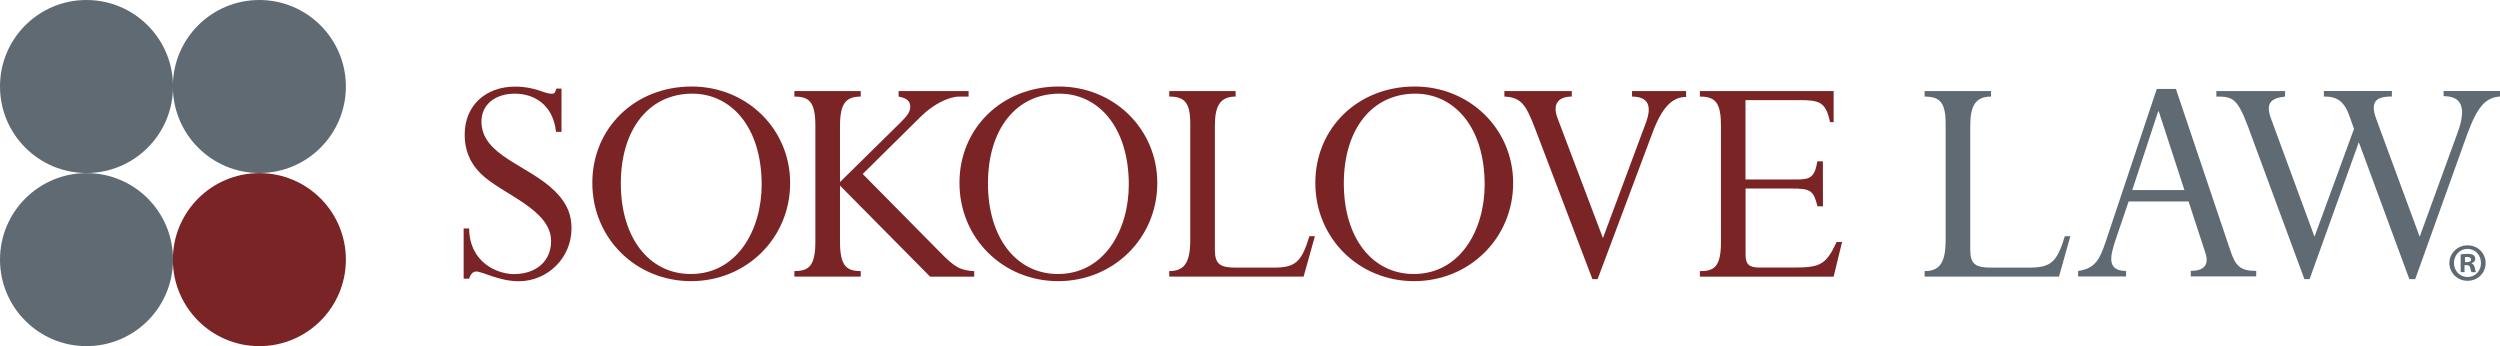
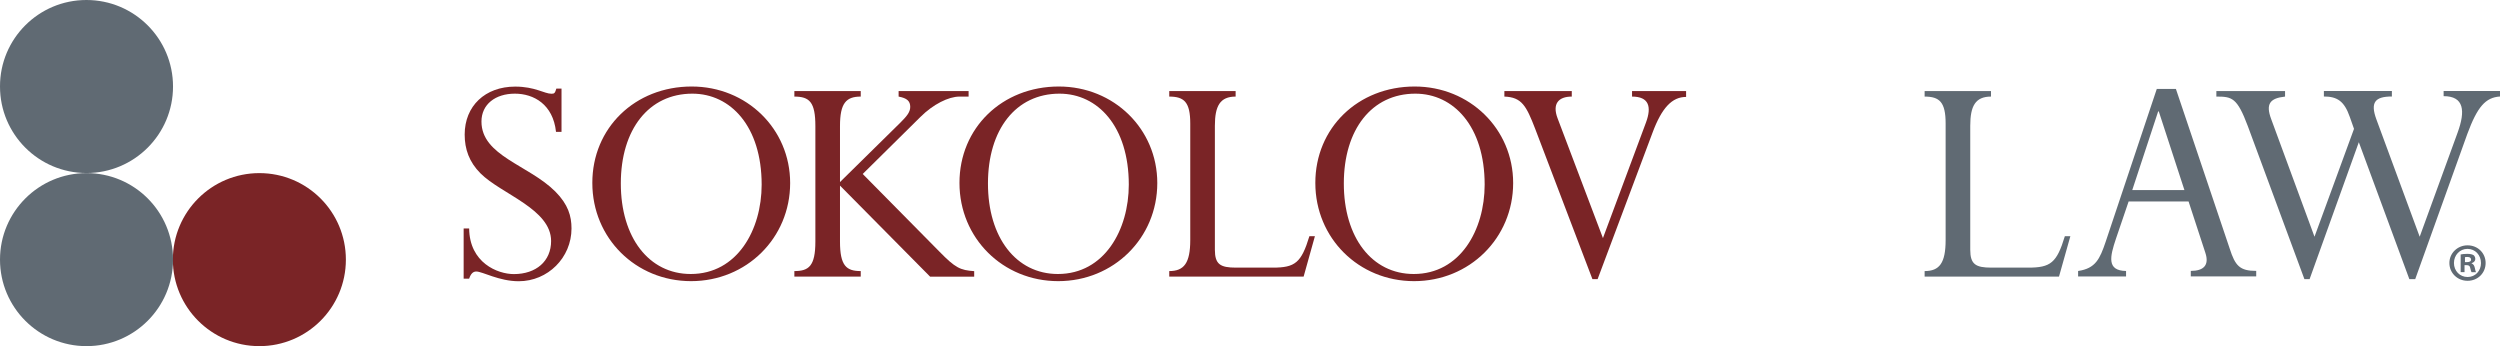
<svg xmlns="http://www.w3.org/2000/svg" version="1.1" id="Layer_1" x="0px" y="0px" viewBox="0 0 290.42 40.21" style="enable-background:new 0 0 290.42 40.21;" xml:space="preserve">
  <style type="text/css"> .st0{fill:#7A2426;} .st1{fill:#606A73;} .st2{fill:#737A35;} .st3{fill:#45555F;} </style>
  <path class="st0" d="M40.18,30.16c0,5.55-4.5,10.05-10.05,10.05s-10.05-4.5-10.05-10.05s4.5-10.05,10.05-10.05 S40.18,24.6,40.18,30.16" />
-   <path class="st1" d="M40.18,10.05c0,5.55-4.5,10.05-10.05,10.05s-10.05-4.5-10.05-10.05C20.07,4.5,24.57,0,30.12,0 S40.18,4.5,40.18,10.05" />
  <path class="st1" d="M20.1,30.16c0,5.55-4.5,10.05-10.05,10.05S0,35.71,0,30.16s4.5-10.05,10.05-10.05 C15.6,20.1,20.1,24.6,20.1,30.16" />
  <path class="st1" d="M20.1,10.05c0,5.55-4.5,10.05-10.05,10.05S0,15.6,0,10.05C-0.01,4.5,4.49,0,10.04,0C15.6,0,20.1,4.5,20.1,10.05 " />
  <path class="st2" d="M8.29,20.28c0.01,0,0.02,0.01,0.02,0.01c0.01,0,0.02,0,0.02,0C8.32,20.28,8.31,20.28,8.29,20.28" />
  <path class="st3" d="M20.18,10.45v0.01c0,0,0,0,0,0.01v-0.01V10.45" />
  <path class="st0" d="M65.23,15.32h-0.64c-0.34-3.2-2.59-4.44-4.78-4.44c-2.26,0-3.88,1.24-3.88,3.24c0,3.99,5.49,5.04,8.58,8.13 c1.5,1.51,1.88,2.86,1.88,4.29c0,3.39-2.75,6.13-6.13,6.13c-2.29,0-4.21-1.13-4.93-1.13c-0.38,0-0.64,0.26-0.83,0.83h-0.64v-5.83 h0.64c0.04,3.99,3.31,5.3,5.19,5.3c2.6,0,4.33-1.51,4.33-3.84c0-3.72-5.79-5.45-8.2-7.86c-1.32-1.32-1.84-2.82-1.84-4.51 c0-3.31,2.37-5.57,5.87-5.57c2.3,0,3.39,0.83,4.21,0.83c0.34,0,0.41-0.07,0.57-0.6h0.6L65.23,15.32" />
  <path class="st0" d="M80.35,10.05c6.4,0,11.44,4.93,11.44,11.21c0,6.4-5.08,11.4-11.51,11.4s-11.47-5-11.47-11.4 C68.8,14.86,73.77,10.05,80.35,10.05 M80.24,31.83c5.42,0,8.24-5.15,8.24-10.38c0-6.77-3.61-10.57-8.05-10.57 c-5.08,0-8.31,4.18-8.31,10.42C72.11,27.58,75.38,31.83,80.24,31.83z" />
  <path class="st0" d="M94.72,14.64c0-2.78-0.68-3.42-2.44-3.42v-0.64h7.71v0.64c-1.69,0-2.41,0.75-2.41,3.42v6.51l7.03-6.92 c0.71-0.71,1.13-1.2,1.13-1.81c0-0.68-0.38-1.02-1.35-1.2v-0.64h8.13v0.64h-1.05c-1.28,0-3.08,0.9-4.55,2.37l-6.7,6.62l8.92,9.03 c1.84,1.88,2.41,2.15,4.03,2.26v0.64h-5.12L97.58,21.56v6.51c0,2.82,0.75,3.42,2.41,3.42v0.64h-7.71v-0.64 c1.66,0,2.44-0.56,2.44-3.42L94.72,14.64" />
  <path class="st0" d="M123,10.05c6.4,0,11.44,4.93,11.44,11.21c0,6.4-5.08,11.4-11.51,11.4s-11.47-5-11.47-11.4 C111.45,14.86,116.42,10.05,123,10.05 M122.89,31.83c5.42,0,8.24-5.15,8.24-10.38c0-6.77-3.61-10.57-8.05-10.57 c-5.08,0-8.31,4.18-8.31,10.42C114.76,27.58,118.04,31.83,122.89,31.83z" />
  <path class="st0" d="M151.44,32.13h-15.61v-0.64c1.73,0,2.44-0.94,2.44-3.61V14.34c0-2.48-0.71-3.12-2.44-3.12v-0.64h7.71v0.64 c-1.81,0-2.41,1.09-2.41,3.39v14.41c0,1.69,0.64,2.07,2.44,2.07h4.29c2.59,0,3.31-0.56,4.25-3.65h0.64L151.44,32.13" />
  <path class="st0" d="M164.34,10.05c6.39,0,11.44,4.93,11.44,11.21c0,6.4-5.08,11.4-11.51,11.4s-11.47-5-11.47-11.4 C152.79,14.86,157.76,10.05,164.34,10.05 M164.23,31.83c5.42,0,8.24-5.15,8.24-10.38c0-6.77-3.61-10.57-8.05-10.57 c-5.08,0-8.31,4.18-8.31,10.42C156.1,27.58,159.37,31.83,164.23,31.83z" />
  <path class="st0" d="M185.59,32.43h-0.6l-6.66-17.49c-1.02-2.63-1.54-3.65-3.57-3.72v-0.64h7.83v0.64c-1.54,0-2.29,0.83-1.65,2.52 l5.27,13.92l5-13.43c0.68-1.84,0.34-3.01-1.62-3.01v-0.64h6.28v0.68c-1.62,0-2.82,1.24-3.91,4.18L185.59,32.43" />
-   <path class="st0" d="M211.77,23.97h-0.64c-0.45-1.84-0.79-2.07-3.01-2.07h-5.34v7.71c0,1.05,0.38,1.47,1.58,1.47h3.76 c3.16,0,3.95-0.15,5.23-2.97h0.64l-0.98,4.03h-15.54V31.5c1.69,0,2.45-0.53,2.45-3.39V14.64c0-2.67-0.6-3.42-2.45-3.42v-0.64h15.54 v3.61h-0.42c-0.49-2.37-1.24-2.56-3.61-2.56h-6.21v9.22h6.02c1.47,0,2.03-0.26,2.33-2.11h0.64L211.77,23.97" />
  <path class="st1" d="M239.19,32.13h-15.61v-0.64c1.73,0,2.44-0.94,2.44-3.61V14.34c0-2.48-0.71-3.12-2.44-3.12v-0.64h7.71v0.64 c-1.81,0-2.41,1.09-2.41,3.39v14.41c0,1.69,0.64,2.07,2.45,2.07h4.29c2.6,0,3.31-0.56,4.25-3.65h0.64L239.19,32.13" />
  <path class="st1" d="M254.24,23.4h-6.96l-1.47,4.32c-0.71,2.11-1.09,3.72,1.17,3.76v0.64h-5.57v-0.64c2.03-0.3,2.52-1.39,3.2-3.39 l5.94-17.76h2.22l6.25,18.55c0.64,1.99,1.16,2.59,3.08,2.59v0.64h-7.6v-0.64c1.47,0,2.18-0.64,1.69-2.11L254.24,23.4 M250.78,12.94 h-0.07l-3.01,9.14h6.06L250.78,12.94z" />
  <path class="st1" d="M280.57,32.43h-0.68l-5.87-15.91l-5.72,15.91h-0.6l-6.58-17.79c-1.24-3.31-1.84-3.42-3.65-3.42v-0.64h7.98v0.64 c-1.77,0.19-2.26,0.86-1.62,2.59l5.04,13.69l4.59-12.53l-0.49-1.39c-0.64-1.84-1.47-2.37-3.01-2.37v-0.64h7.9v0.64 c-1.96,0-2.52,0.68-1.81,2.63l5.04,13.66l4.4-12.08c0.94-2.56,0.75-4.25-1.62-4.25v-0.6h6.55v0.64c-1.69,0.11-2.63,1.2-3.8,4.36 L280.57,32.43" />
  <g>
    <path class="st1" d="M288.75,30.55c0,1.16-0.9,2.07-2.1,2.07c-1.17,0-2.11-0.9-2.11-2.07c0-1.13,0.93-2.05,2.11-2.05 C287.85,28.5,288.75,29.41,288.75,30.55z M285.07,30.55c0,0.92,0.68,1.63,1.59,1.63c0.9,0,1.55-0.72,1.55-1.62 c0-0.92-0.66-1.65-1.57-1.65C285.75,28.91,285.07,29.64,285.07,30.55z M286.33,31.61h-0.48v-2.05c0.19-0.04,0.45-0.07,0.78-0.07 c0.39,0,0.56,0.07,0.72,0.15c0.11,0.09,0.2,0.25,0.2,0.45c0,0.23-0.17,0.4-0.43,0.48v0.03c0.2,0.08,0.31,0.23,0.37,0.5 c0.07,0.31,0.09,0.44,0.15,0.52h-0.52c-0.07-0.08-0.09-0.27-0.16-0.5c-0.04-0.23-0.16-0.32-0.43-0.32h-0.23v0.81 C286.32,31.61,286.33,31.61,286.33,31.61z M286.35,30.45h0.23c0.27,0,0.48-0.08,0.48-0.29c0-0.19-0.13-0.31-0.44-0.31 c-0.12,0-0.21,0.01-0.27,0.03V30.45z" />
  </g>
</svg>